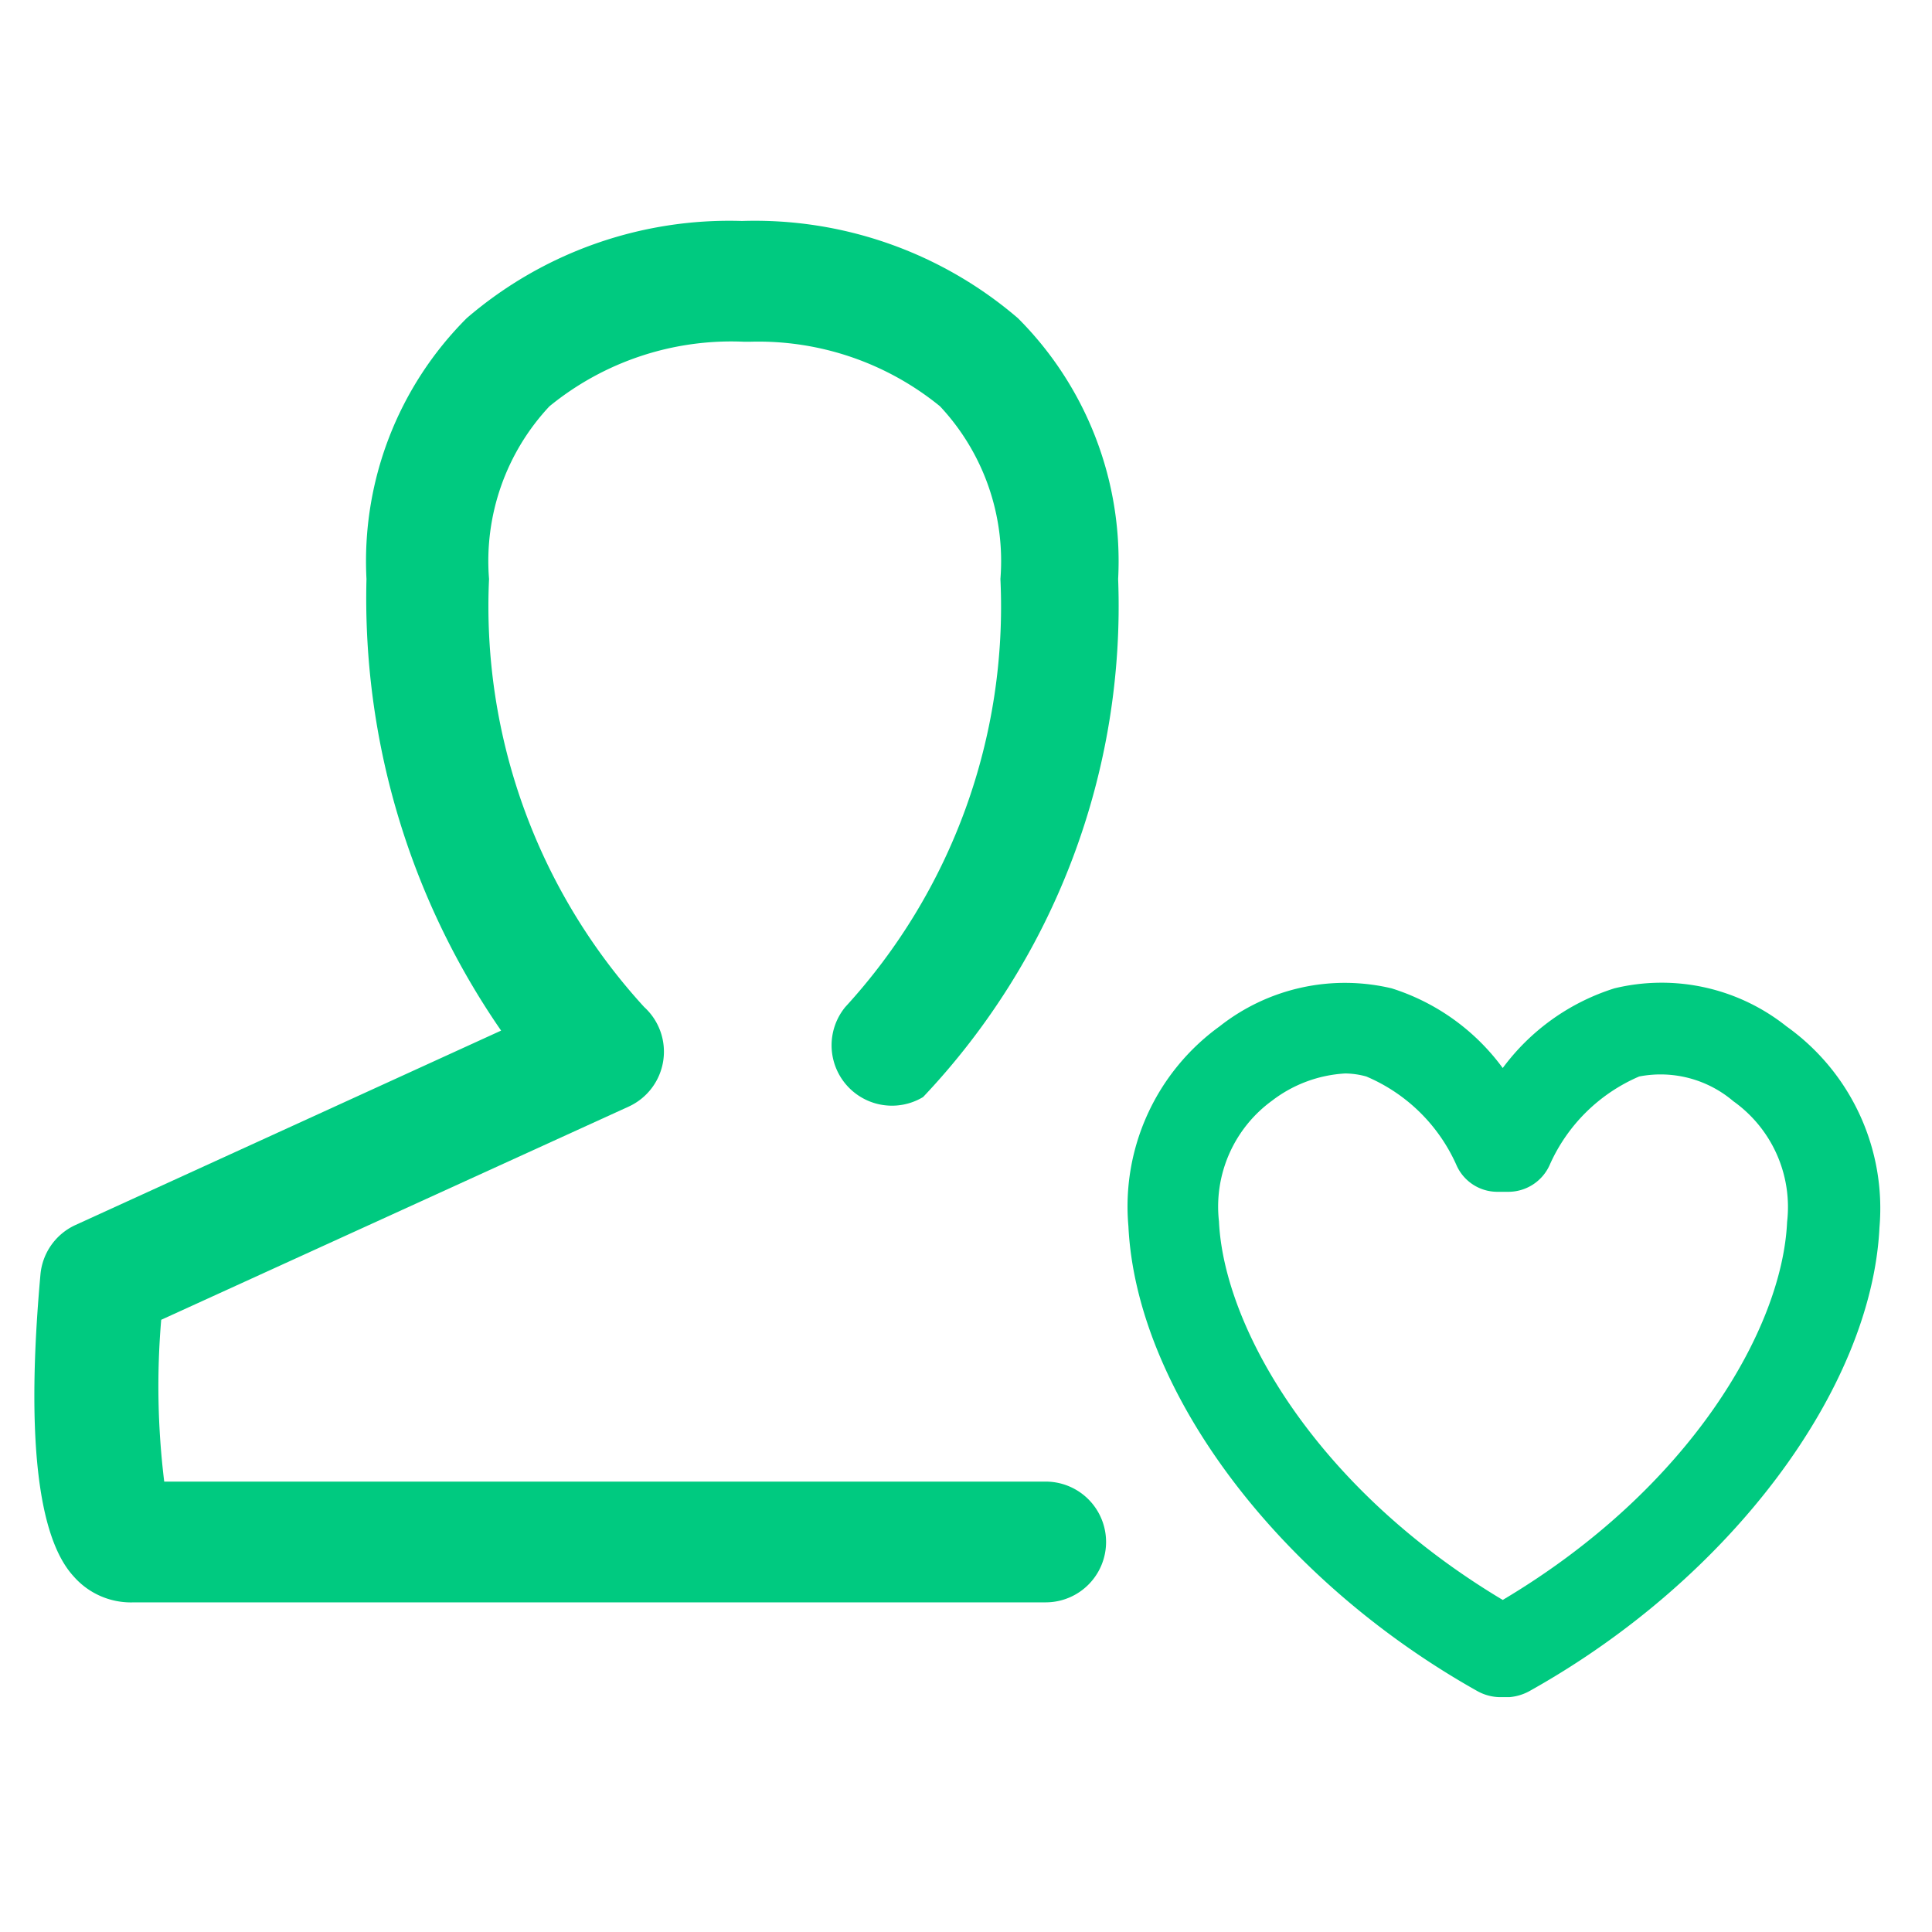
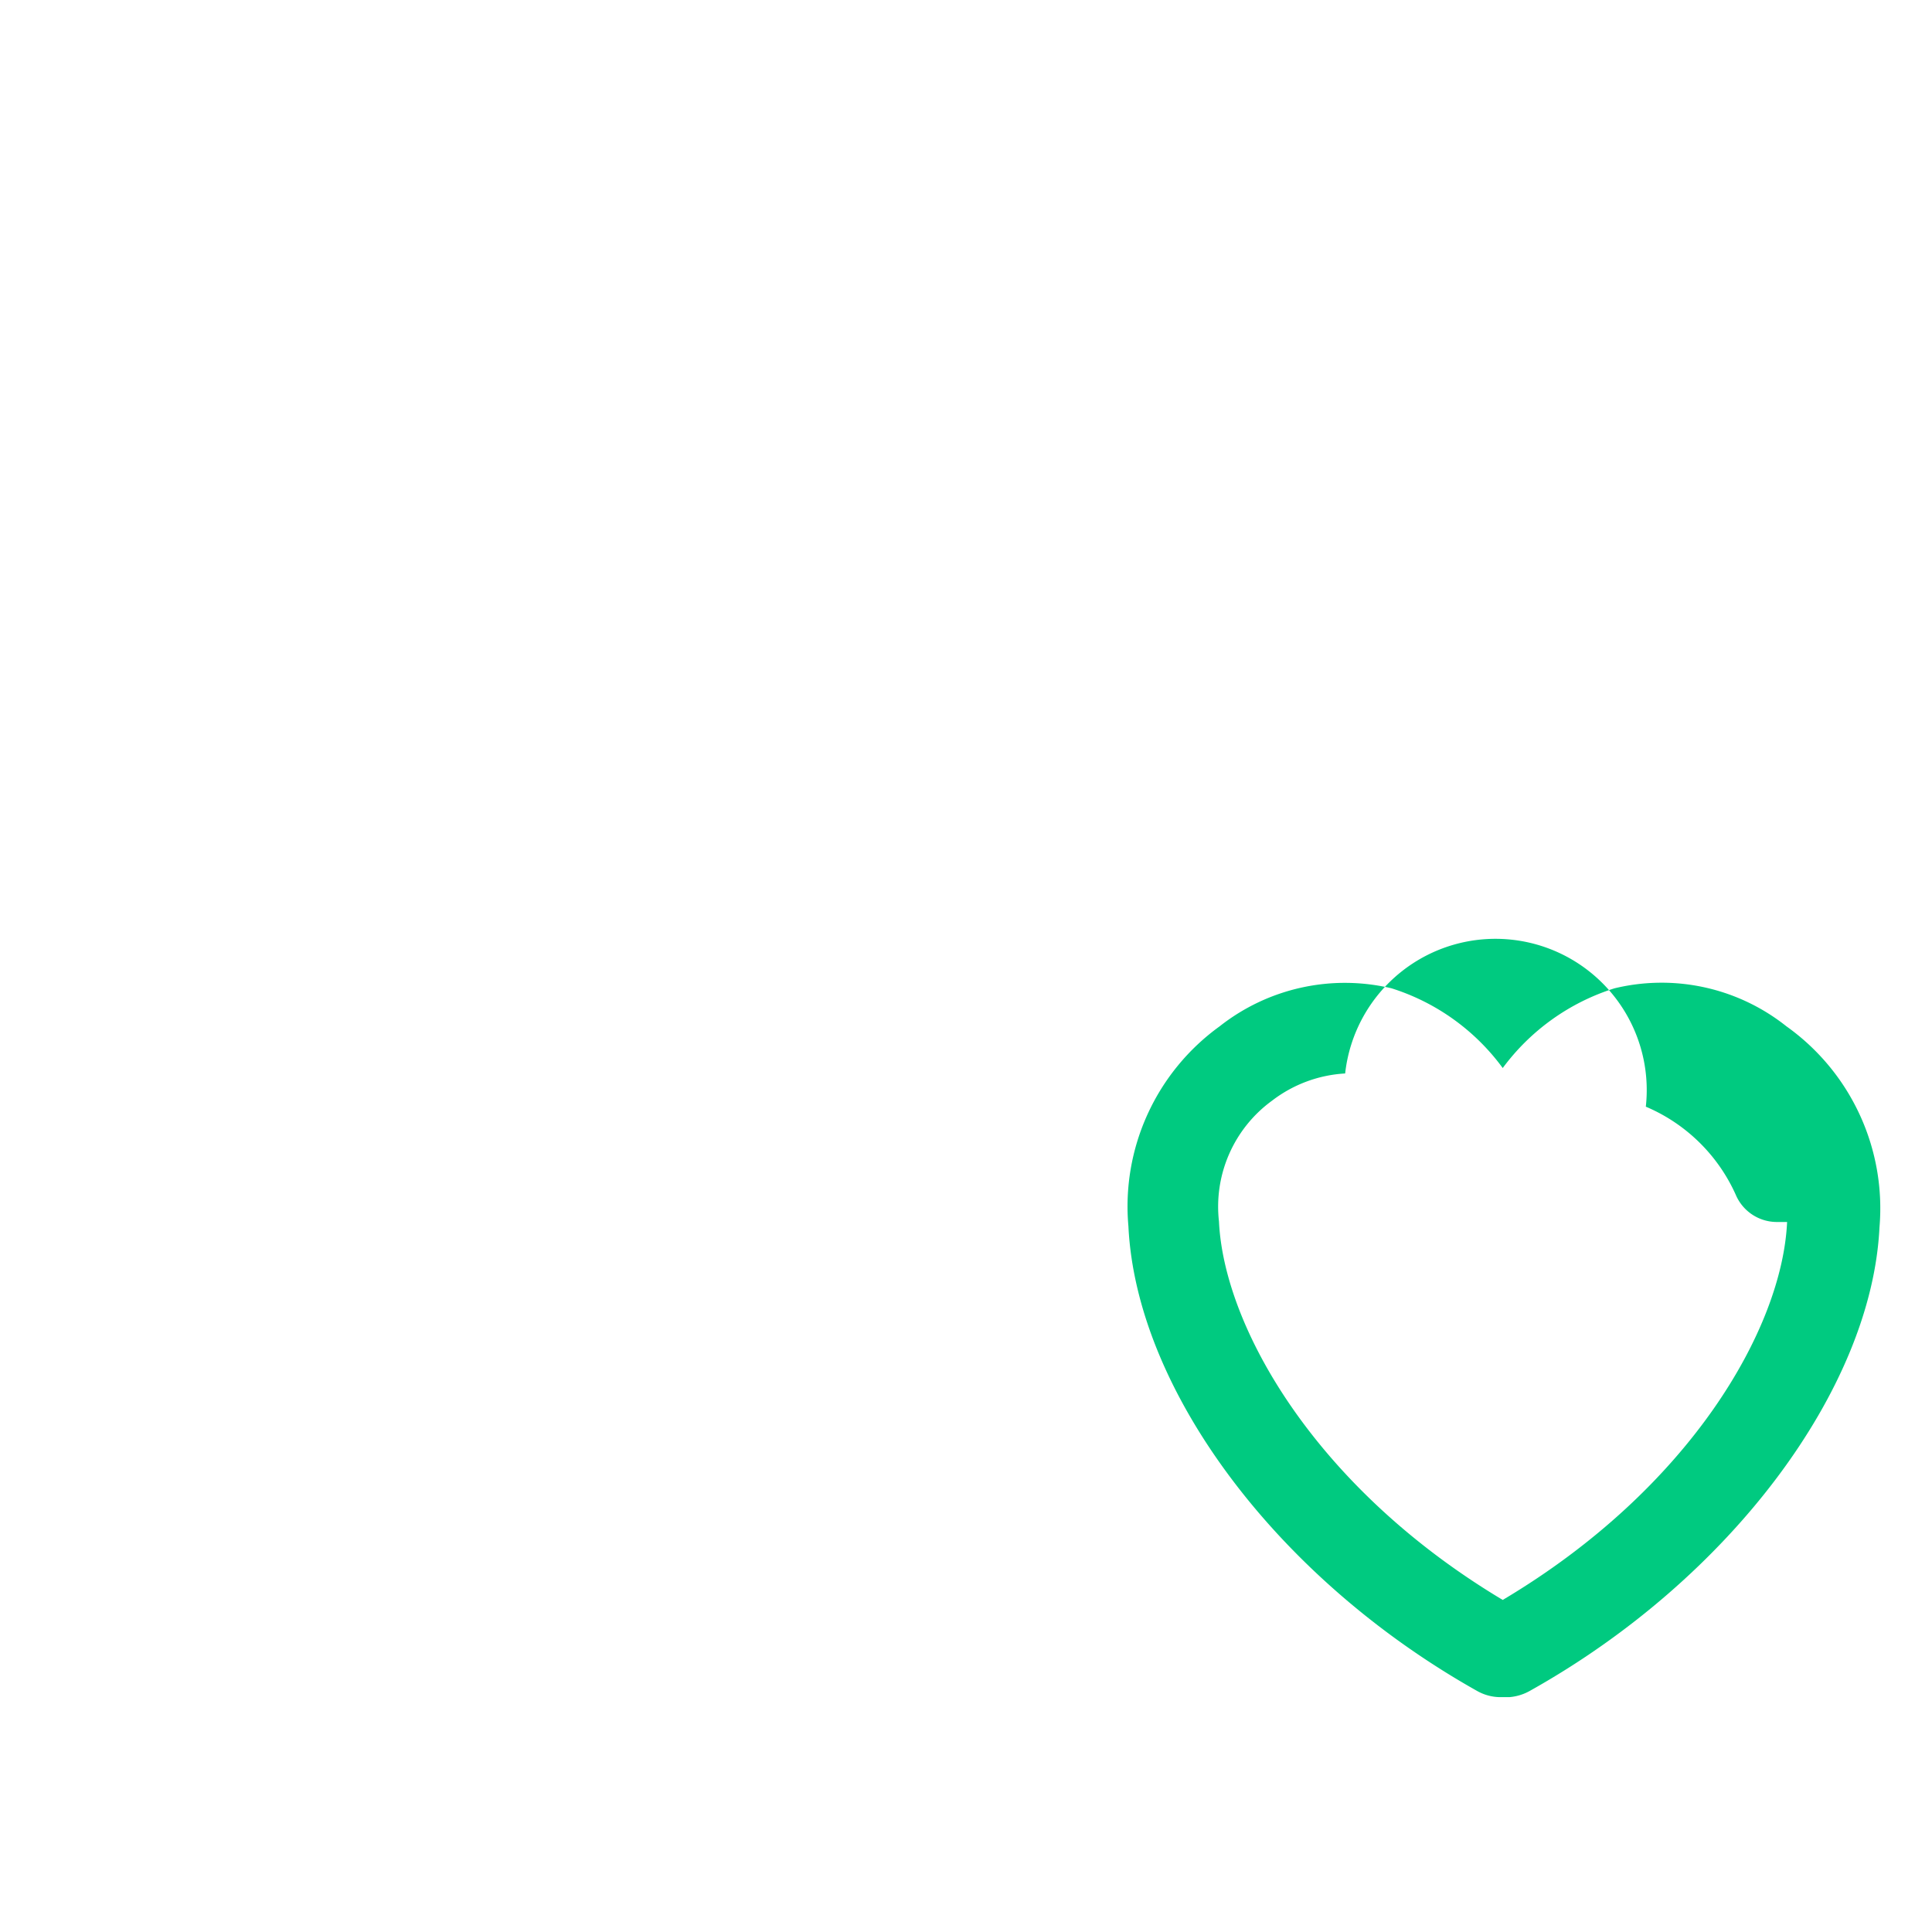
<svg xmlns="http://www.w3.org/2000/svg" id="Layer_1" data-name="Layer 1" width="32" height="32" viewBox="0 0 32 32">
  <defs>
    <style>.cls-1{fill:#00ca80;}</style>
  </defs>
  <title>DONATE</title>
-   <path class="cls-1" d="M17.32,26.54H2.22a1.26,1.26,0,0,1-1-.43c-.6-.65-.79-2.34-.55-5a1,1,0,0,1,.58-.82l7.05-3.22A12.59,12.59,0,0,1,6.07,9.59,5.69,5.69,0,0,1,7.73,5.27a6.67,6.67,0,0,1,4.56-1.61,6.69,6.69,0,0,1,4.57,1.61,5.69,5.69,0,0,1,1.66,4.32,11.83,11.83,0,0,1-3.23,8.58A1,1,0,0,1,14,16.68a9.81,9.81,0,0,0,2.57-7.09,3.75,3.75,0,0,0-1-2.86,4.76,4.76,0,0,0-3.14-1.07h-.11A4.76,4.76,0,0,0,9.1,6.73a3.75,3.75,0,0,0-1,2.86,9.83,9.83,0,0,0,2.57,7.09,1,1,0,0,1-.26,1.65L2.67,21.86a13,13,0,0,0,.05,2.68h14.6a1,1,0,0,1,0,2Z" />
-   <path class="cls-1" d="M25,28.11h-.16a.79.79,0,0,1-.37-.1c-3.33-1.87-5.65-5-5.78-7.7A3.68,3.68,0,0,1,20.2,17a3.35,3.35,0,0,1,2.85-.63,3.64,3.64,0,0,1,1.84,1.32,3.67,3.67,0,0,1,1.85-1.32,3.32,3.32,0,0,1,2.85.63,3.7,3.7,0,0,1,1.54,3.33C31,23,28.67,26.14,25.35,28A.83.83,0,0,1,25,28.11ZM22.28,17.78a2.19,2.19,0,0,0-1.21.45,2.17,2.17,0,0,0-.88,2c.08,1.74,1.59,4.41,4.7,6.27C28,24.65,29.52,22,29.6,20.24a2.15,2.15,0,0,0-.89-2,1.86,1.86,0,0,0-1.56-.41,2.85,2.85,0,0,0-1.48,1.46.75.75,0,0,1-.7.45h-.16a.74.74,0,0,1-.69-.45,2.85,2.85,0,0,0-1.49-1.46A1.34,1.34,0,0,0,22.28,17.78Z" />
+   <path class="cls-1" d="M25,28.11h-.16a.79.79,0,0,1-.37-.1c-3.33-1.87-5.65-5-5.78-7.7A3.68,3.68,0,0,1,20.2,17a3.35,3.35,0,0,1,2.85-.63,3.64,3.64,0,0,1,1.84,1.32,3.67,3.67,0,0,1,1.85-1.32,3.32,3.32,0,0,1,2.85.63,3.7,3.7,0,0,1,1.54,3.33C31,23,28.67,26.14,25.35,28A.83.83,0,0,1,25,28.11ZM22.28,17.78a2.19,2.19,0,0,0-1.21.45,2.17,2.17,0,0,0-.88,2c.08,1.74,1.59,4.41,4.7,6.27C28,24.65,29.52,22,29.6,20.24h-.16a.74.74,0,0,1-.69-.45,2.85,2.85,0,0,0-1.49-1.46A1.34,1.34,0,0,0,22.28,17.78Z" />
</svg>